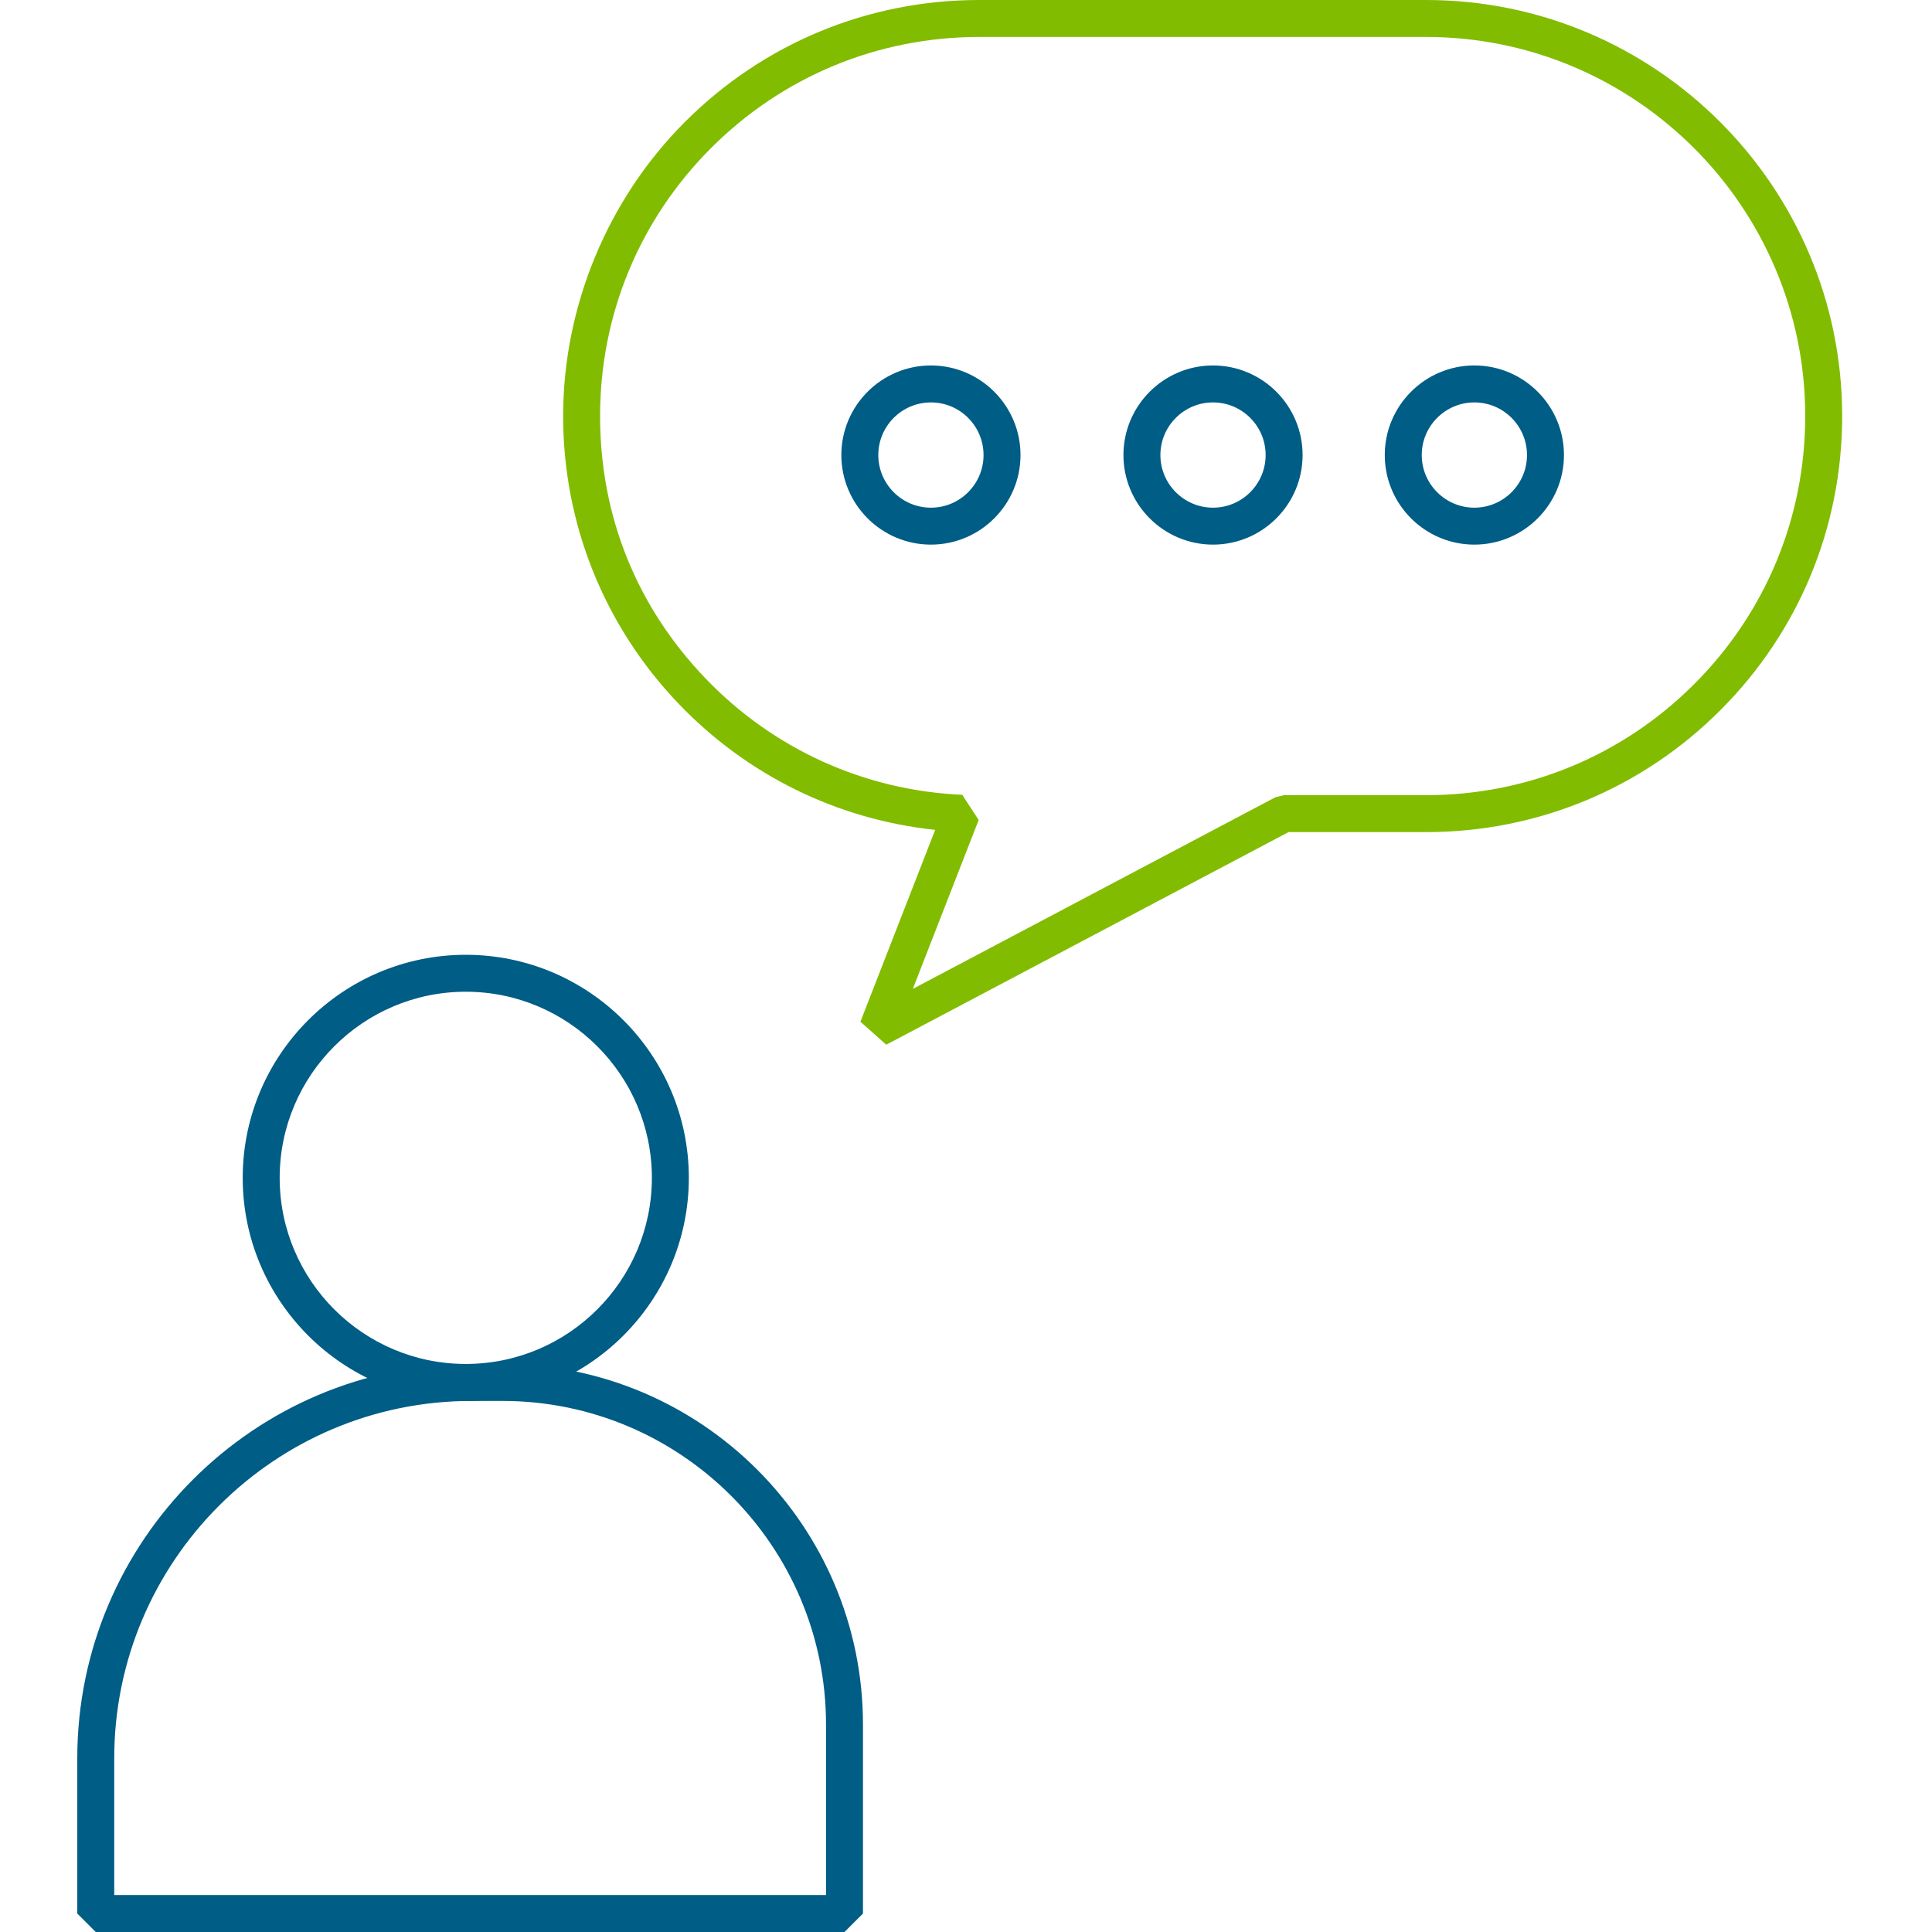
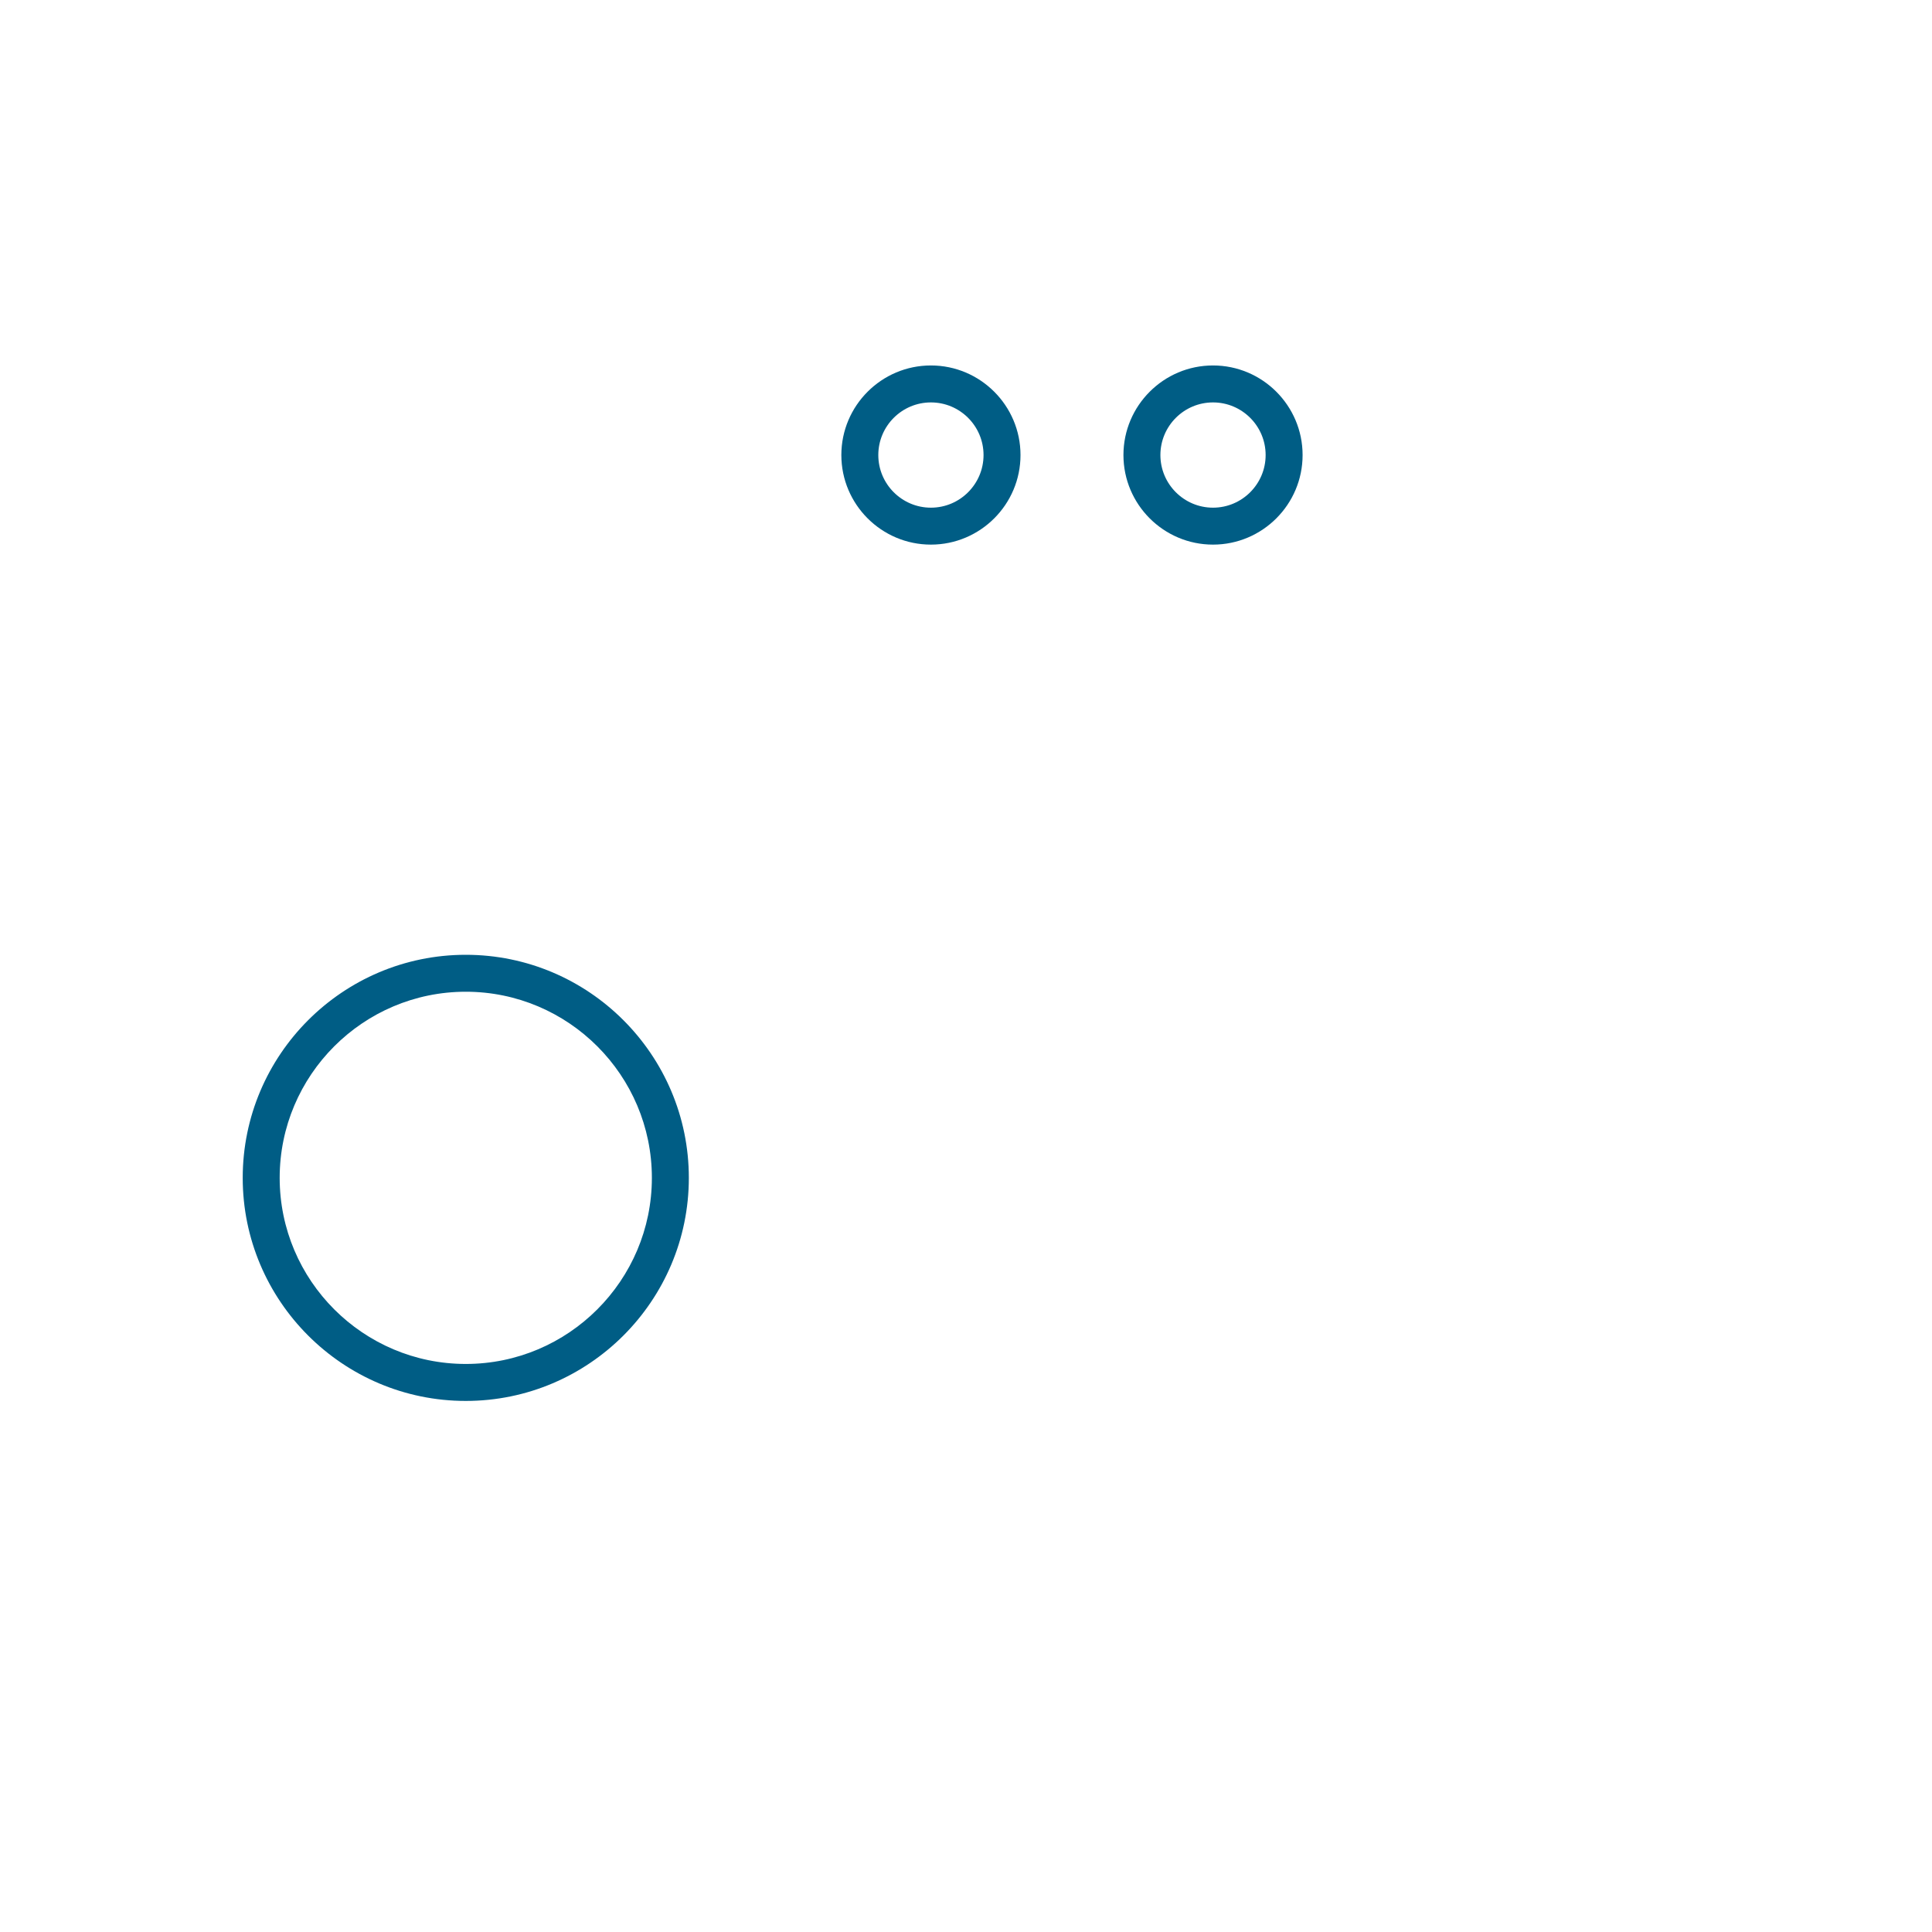
<svg xmlns="http://www.w3.org/2000/svg" width="100" height="100" viewBox="0 0 100 100" fill="none">
-   <rect width="100" height="100" fill="white" />
  <path d="M48.184 28.189C45.628 28.189 43.548 26.11 43.548 23.553C43.548 20.996 45.628 18.916 48.184 18.916C50.741 18.916 52.821 20.996 52.821 23.553C52.821 26.11 50.741 28.189 48.184 28.189ZM48.184 20.829C46.682 20.829 45.461 22.051 45.461 23.553C45.461 25.055 46.682 26.277 48.184 26.277C49.687 26.277 50.908 25.055 50.908 23.553C50.908 22.051 49.687 20.829 48.184 20.829Z" fill="#005D85" />
  <path d="M62.785 28.189C60.229 28.189 58.149 26.11 58.149 23.553C58.149 20.996 60.229 18.916 62.785 18.916C65.342 18.916 67.422 20.996 67.422 23.553C67.422 26.11 65.342 28.189 62.785 28.189ZM62.785 20.829C61.283 20.829 60.062 22.051 60.062 23.553C60.062 25.055 61.283 26.277 62.785 26.277C64.288 26.277 65.509 25.055 65.509 23.553C65.509 22.051 64.288 20.829 62.785 20.829Z" fill="#005D85" />
-   <path d="M76.313 28.189C73.756 28.189 71.676 26.11 71.676 23.553C71.676 20.996 73.756 18.916 76.313 18.916C78.87 18.916 80.95 20.996 80.95 23.553C80.95 26.11 78.87 28.189 76.313 28.189ZM76.313 20.829C74.811 20.829 73.589 22.051 73.589 23.553C73.589 25.055 74.811 26.277 76.313 26.277C77.815 26.277 79.037 25.055 79.037 23.553C79.037 22.051 77.815 20.829 76.313 20.829Z" fill="#005D85" />
-   <path d="M45.873 54.075L44.535 52.883L48.405 42.953C43.358 42.422 38.691 40.141 35.143 36.444C31.278 32.416 29.148 27.121 29.148 21.536C29.148 15.95 31.389 10.375 35.455 6.308C39.523 2.241 44.93 0 50.682 0H73.815C85.689 0 95.35 9.661 95.35 21.536C95.35 27.288 93.11 32.696 89.043 36.763C84.977 40.829 79.567 43.07 73.816 43.07H66.693L45.873 54.074V54.075ZM50.682 1.913C45.441 1.913 40.514 3.954 36.807 7.66C33.101 11.366 31.06 16.294 31.06 21.536C31.06 26.777 32.999 31.449 36.521 35.119C40.033 38.779 44.752 40.917 49.806 41.139L50.656 42.443L47.248 51.184L66.008 41.269L66.454 41.158H73.815C79.056 41.158 83.983 39.117 87.69 35.411C91.396 31.705 93.438 26.777 93.438 21.536C93.438 10.716 84.635 1.913 73.815 1.913H50.682Z" fill="#82BC00" />
-   <path d="M43.711 100H4.956L4 99.044V91.009C4 79.755 13.156 70.599 24.41 70.599H26.006C36.296 70.599 44.667 78.971 44.667 89.26V99.044L43.711 100ZM5.913 98.087H42.755V89.26C42.755 80.025 35.241 72.512 26.006 72.512H24.41C14.21 72.512 5.913 80.809 5.913 91.009V98.087Z" fill="#005D85" />
  <path d="M24.109 72.512C17.741 72.512 12.563 67.332 12.563 60.966C12.563 54.6 17.743 49.42 24.109 49.42C30.474 49.42 35.654 54.6 35.654 60.966C35.654 67.332 30.474 72.512 24.109 72.512ZM24.109 51.332C18.796 51.332 14.476 55.654 14.476 60.965C14.476 66.276 18.797 70.598 24.109 70.598C29.42 70.598 33.741 66.276 33.741 60.965C33.741 55.654 29.42 51.332 24.109 51.332Z" fill="#005D85" />
</svg>